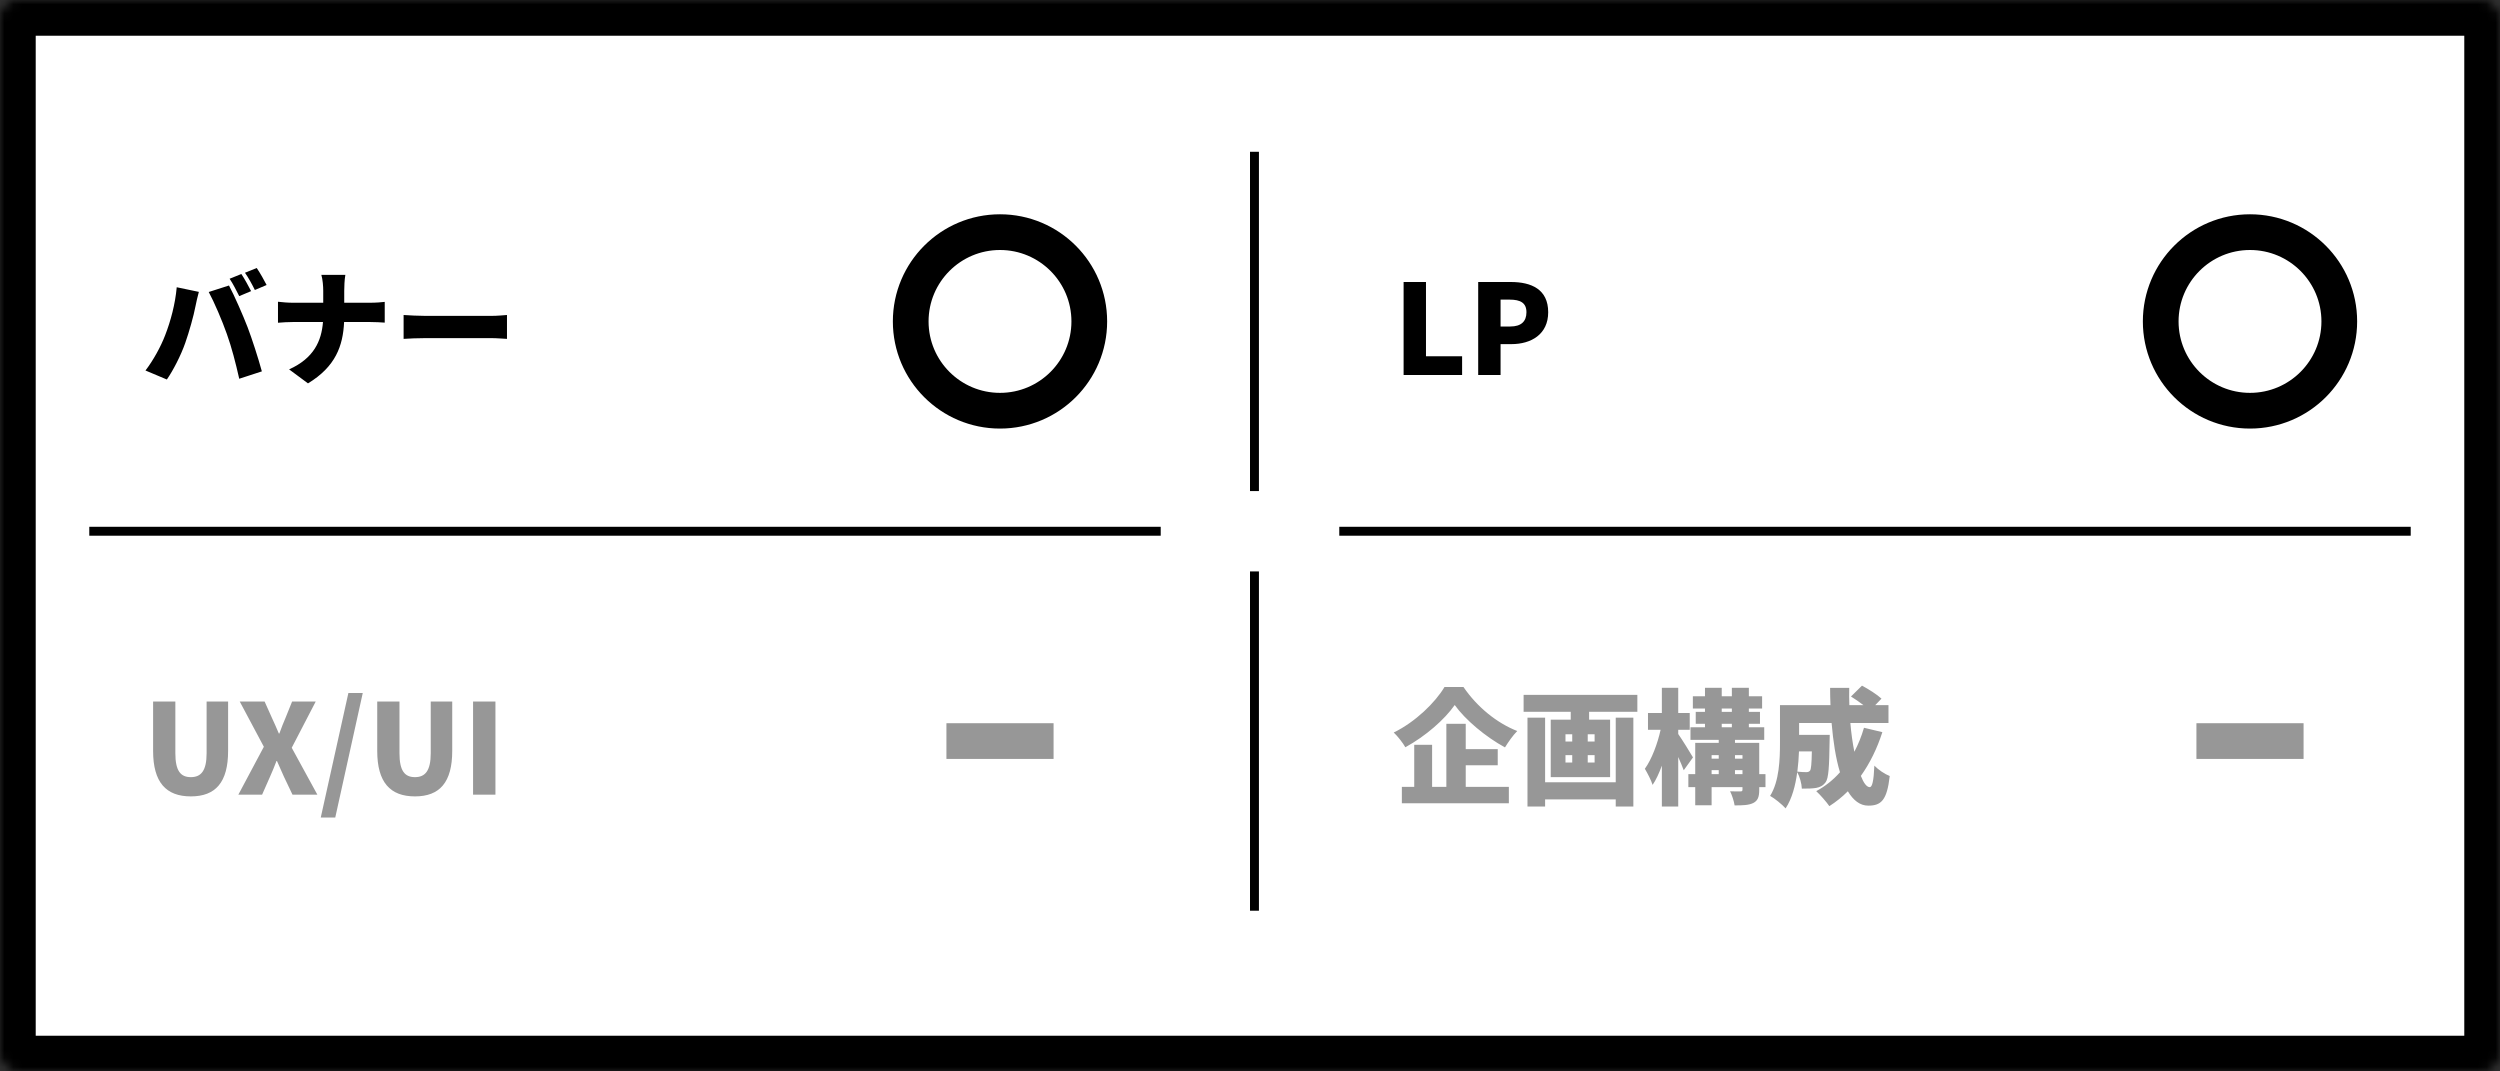
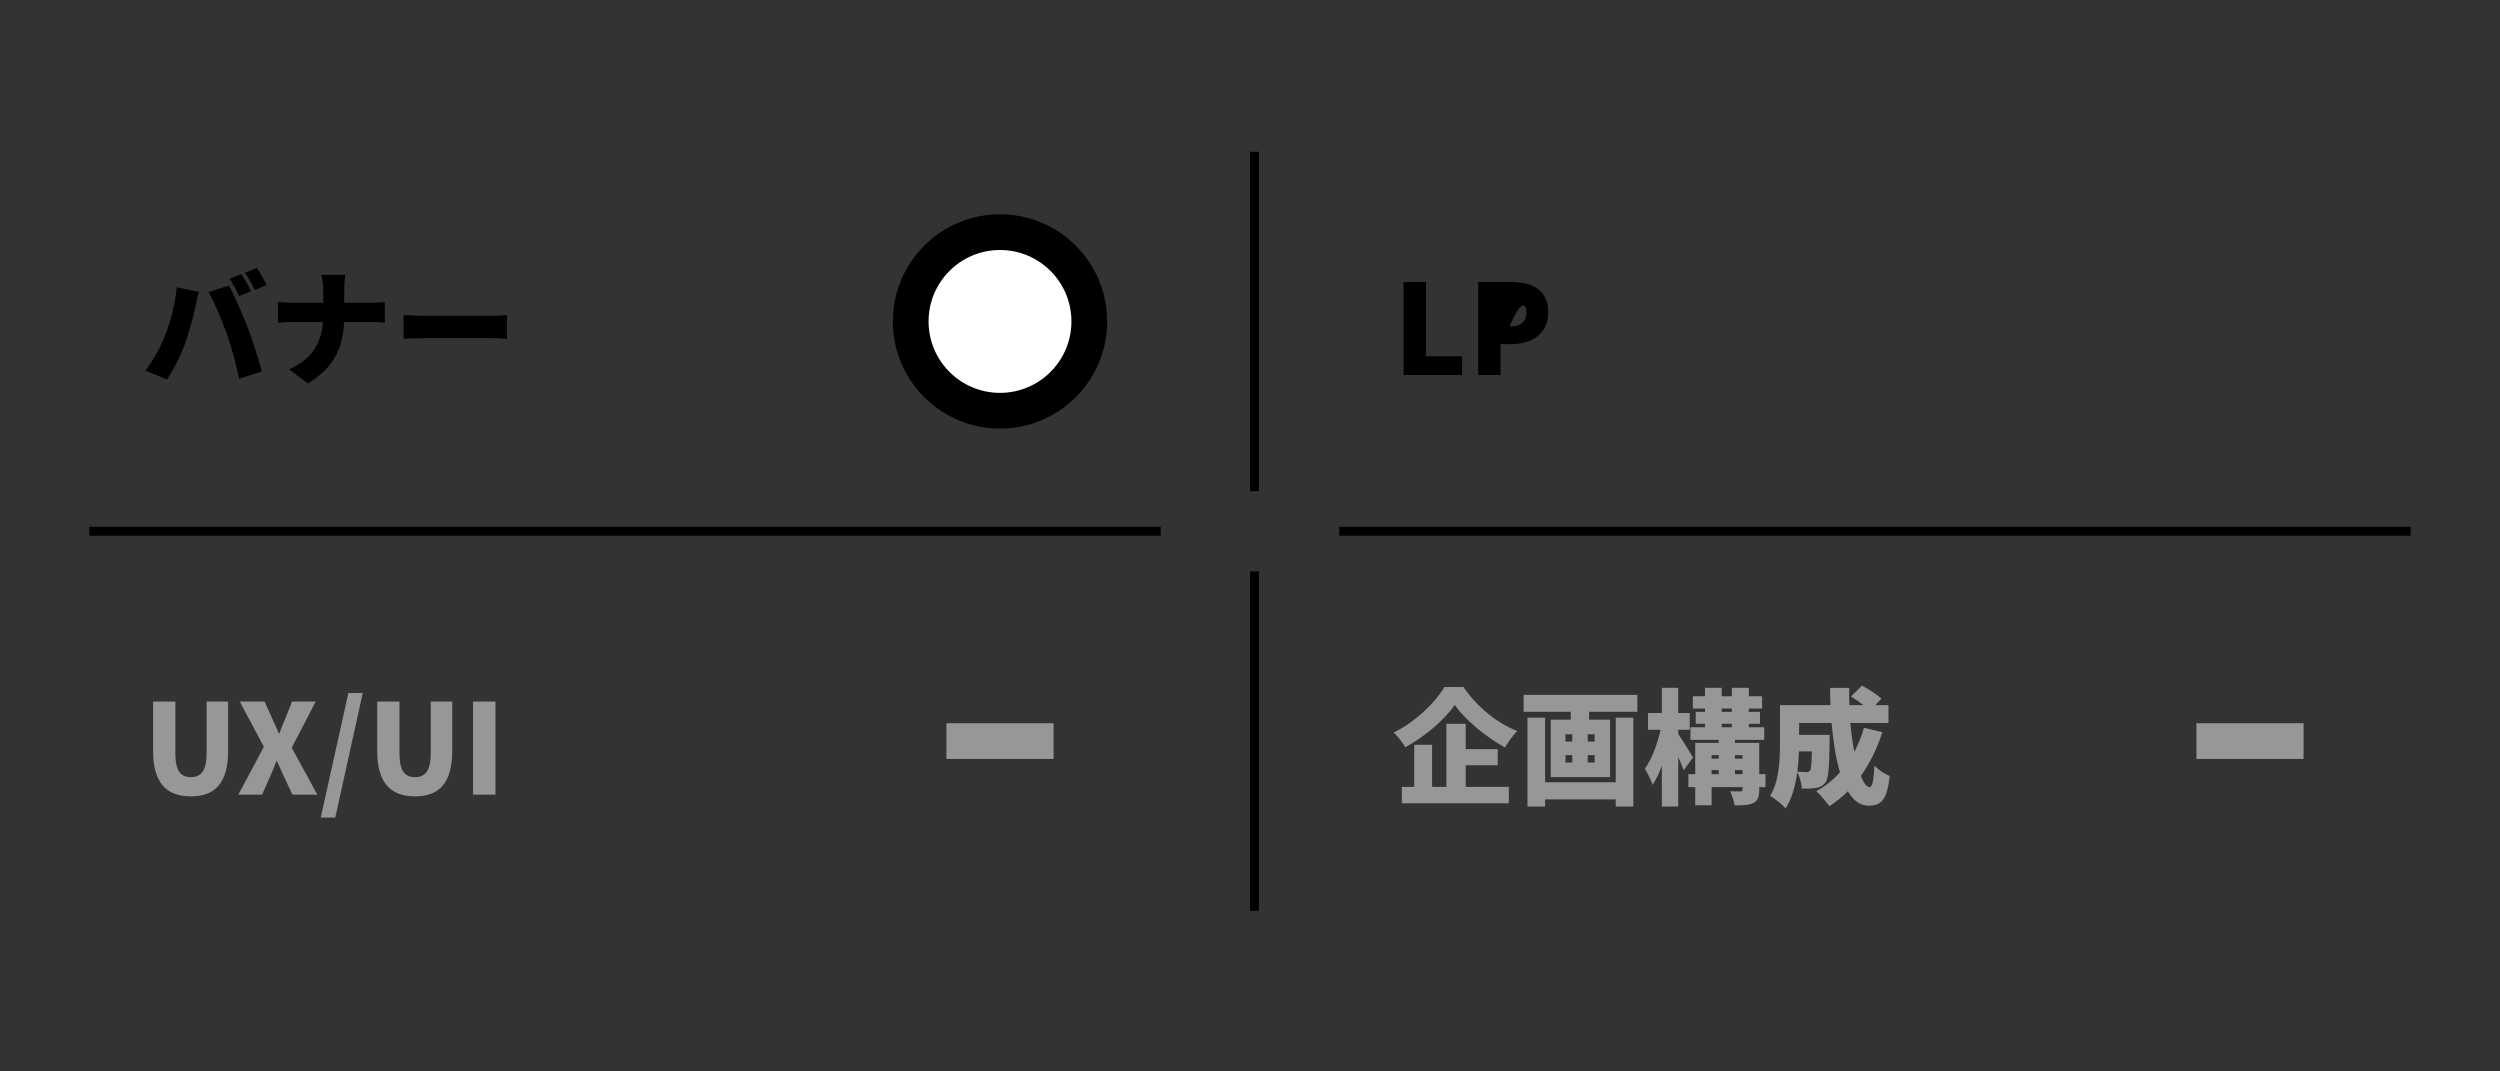
<svg xmlns="http://www.w3.org/2000/svg" width="280" height="120" viewBox="0 0 280 120" fill="none">
  <rect x="0" y="0" width="280" height="120" fill="#333333" stroke="none" />
  <mask id="path-1-inside-1" fill="white">
    <rect width="280" height="120" rx="2" />
  </mask>
-   <rect width="280" height="120" rx="2" fill="white" stroke="black" stroke-width="8" mask="url(#path-1-inside-1)" />
  <line x1="140.5" y1="17" x2="140.5" y2="55" stroke="black" />
  <line x1="140.5" y1="64" x2="140.5" y2="102" stroke="black" />
  <line x1="10" y1="59.5" x2="130" y2="59.5" stroke="black" />
  <line x1="150" y1="59.5" x2="270" y2="59.5" stroke="black" />
  <path d="M27.032 30.688L25.716 31.22C26.094 31.766 26.5 32.592 26.794 33.166L28.124 32.606C27.872 32.116 27.382 31.206 27.032 30.688ZM28.754 30.016L27.438 30.548C27.816 31.08 28.264 31.906 28.544 32.48L29.86 31.92C29.622 31.444 29.118 30.548 28.754 30.016ZM18.492 37.562C18.002 38.836 17.162 40.362 16.294 41.496L18.688 42.504C19.388 41.496 20.256 39.816 20.746 38.416C21.18 37.184 21.698 35.35 21.894 34.3C21.95 33.978 22.146 33.138 22.272 32.69L19.794 32.172C19.626 34.048 19.122 35.938 18.492 37.562ZM25.408 37.408C25.954 38.934 26.388 40.628 26.794 42.42L29.328 41.594C28.936 40.138 28.194 37.856 27.732 36.652C27.242 35.378 26.248 33.096 25.646 31.976L23.378 32.704C23.966 33.782 24.89 35.924 25.408 37.408ZM38.554 33.908V32.578C38.554 32.13 38.582 31.318 38.68 30.786H35.992C36.146 31.318 36.202 32.074 36.202 32.564V33.908H32.842C32.24 33.908 31.638 33.852 31.134 33.796V36.148C31.652 36.106 32.24 36.064 32.898 36.064H36.174C36.006 38.192 35.152 40.124 32.38 41.37L34.494 42.938C37.588 41.062 38.414 38.738 38.54 36.064H41.368C41.998 36.064 42.754 36.106 43.09 36.134V33.81C42.754 33.852 42.124 33.908 41.382 33.908H38.554ZM45.204 37.954C45.778 37.912 46.828 37.87 47.626 37.87H55.06C55.634 37.87 56.418 37.94 56.782 37.954V35.28C56.376 35.308 55.69 35.378 55.06 35.378H47.626C46.94 35.378 45.764 35.322 45.204 35.28V37.954Z" fill="black" />
  <circle cx="112" cy="36" r="10" fill="white" stroke="black" stroke-width="4" />
-   <path d="M157.204 42H163.756V39.9H159.71V31.584H157.204V42ZM165.558 42H168.064V38.542H169.282C171.48 38.542 173.398 37.45 173.398 34.972C173.398 32.396 171.508 31.584 169.212 31.584H165.558V42ZM168.064 36.568V33.558H169.086C170.29 33.558 170.962 33.922 170.962 34.972C170.962 35.994 170.374 36.568 169.156 36.568H168.064Z" fill="black" />
-   <circle cx="252" cy="36" r="10" fill="white" stroke="black" stroke-width="4" />
+   <path d="M157.204 42H163.756V39.9H159.71V31.584H157.204V42ZM165.558 42H168.064V38.542H169.282C171.48 38.542 173.398 37.45 173.398 34.972C173.398 32.396 171.508 31.584 169.212 31.584H165.558V42ZM168.064 36.568H169.086C170.29 33.558 170.962 33.922 170.962 34.972C170.962 35.994 170.374 36.568 169.156 36.568H168.064Z" fill="black" />
  <path d="M21.376 89.196C24.148 89.196 25.548 87.614 25.548 84.1V78.57H23.14V84.366C23.14 86.34 22.51 87.04 21.376 87.04C20.228 87.04 19.64 86.34 19.64 84.366V78.57H17.148V84.1C17.148 87.614 18.59 89.196 21.376 89.196ZM26.696 89H29.356L30.252 86.97C30.49 86.424 30.728 85.878 30.966 85.234H31.022C31.302 85.878 31.54 86.424 31.792 86.97L32.758 89H35.544L32.674 83.75L35.362 78.57H32.716L31.96 80.446C31.75 80.936 31.526 81.482 31.288 82.154H31.232C30.938 81.482 30.714 80.936 30.476 80.446L29.636 78.57H26.85L29.552 83.638L26.696 89ZM35.925 91.562H37.549L40.629 77.618H39.019L35.925 91.562ZM46.478 89.196C49.25 89.196 50.65 87.614 50.65 84.1V78.57H48.242V84.366C48.242 86.34 47.612 87.04 46.478 87.04C45.33 87.04 44.742 86.34 44.742 84.366V78.57H42.25V84.1C42.25 87.614 43.692 89.196 46.478 89.196ZM52.983 89H55.489V78.57H52.983V89Z" fill="#979797" />
  <rect x="106" y="81" width="12" height="4" fill="#979797" />
  <path d="M161.782 76.946C160.76 78.668 158.534 80.852 156.098 82.042C156.546 82.462 157.134 83.218 157.4 83.694C159.682 82.434 161.768 80.614 162.93 78.962C164.092 80.6 166.388 82.532 168.558 83.708C168.95 83.078 169.412 82.406 169.93 81.874C167.648 80.978 165.45 79.2 163.91 76.946H161.782ZM164.162 85.71H167.746V83.904H164.162V81.062H161.992V88.132H160.396V83.414H158.394V88.132H157.008V89.966H168.992V88.132H164.162V85.71ZM180.962 87.614H173.052V80.376H171.078V90.33H173.052V89.532H180.962V90.33H182.936V80.376H180.962V87.614ZM178.596 83.05H177.826V82.238H178.596V83.05ZM178.596 85.402H177.826V84.576H178.596V85.402ZM175.334 84.576H176.09V85.402H175.334V84.576ZM175.334 82.238H176.09V83.05H175.334V82.238ZM170.644 77.828V79.718H175.922V80.6H173.682V87.04H180.332V80.6H177.98V79.718H183.384V77.828H170.644ZM189.614 84.828C189.39 84.436 188.354 82.756 187.962 82.21V81.734H189.25V79.858H187.962V77.03H186.128V79.858H184.574V81.734H185.988C185.652 83.274 184.994 85.038 184.224 86.102C184.504 86.578 184.924 87.362 185.092 87.908C185.484 87.334 185.82 86.592 186.128 85.752V90.33H187.962V84.786C188.2 85.332 188.438 85.864 188.578 86.27L189.614 84.828ZM194.318 86.704V86.256H195.158V86.704H194.318ZM191.7 86.256H192.498V86.704H191.7V86.256ZM192.498 84.576V84.968H191.7V84.576H192.498ZM195.158 84.576V84.968H194.318V84.576H195.158ZM192.834 81.062H193.968V81.454H192.834V81.062ZM192.834 79.354H193.968V79.732H192.834V79.354ZM197.734 86.704H197.034V83.204H194.318V82.868H197.594V81.454H195.872V81.062H197.118V79.732H195.872V79.354H197.356V77.982H195.872V77.03H193.968V77.982H192.834V77.03H190.958V77.982H189.6V79.354H190.958V79.732H189.922V81.062H190.958V81.454H189.334V82.868H192.498V83.204H189.866V86.704H189.096V88.16H189.866V90.19H191.7V88.16H195.158V88.426C195.158 88.594 195.102 88.636 194.934 88.636C194.766 88.636 194.192 88.65 193.772 88.622C193.982 89.056 194.206 89.728 194.276 90.204C195.158 90.204 195.844 90.19 196.362 89.938C196.88 89.672 197.034 89.252 197.034 88.454V88.16H197.734V86.704ZM202.928 84.156C202.9 85.556 202.844 86.13 202.732 86.298C202.62 86.438 202.494 86.48 202.312 86.48C202.088 86.48 201.724 86.466 201.304 86.424C201.402 85.64 201.458 84.87 201.486 84.156H202.928ZM208.766 81.51C208.486 82.476 208.122 83.372 207.688 84.198C207.492 83.232 207.338 82.126 207.24 80.978H211.51V78.976H210.026L210.726 78.248C210.236 77.786 209.256 77.17 208.542 76.792L207.31 78.01C207.744 78.276 208.276 78.64 208.71 78.976H207.128C207.1 78.332 207.1 77.688 207.114 77.044H204.972C204.972 77.688 204.986 78.332 205.014 78.976H199.358V83.176C199.358 85.01 199.288 87.488 198.252 89.14C198.714 89.378 199.638 90.134 199.988 90.54C200.702 89.462 201.094 87.964 201.29 86.48C201.57 86.984 201.78 87.754 201.808 88.328C202.452 88.328 203.04 88.314 203.418 88.244C203.838 88.16 204.16 88.02 204.468 87.614C204.804 87.166 204.874 85.878 204.916 83.022C204.916 82.798 204.93 82.308 204.93 82.308H201.5V80.978H205.14C205.308 82.994 205.602 84.926 206.078 86.494C205.322 87.348 204.426 88.062 203.418 88.608C203.852 89 204.594 89.854 204.888 90.288C205.63 89.812 206.33 89.252 206.96 88.622C207.562 89.63 208.318 90.232 209.242 90.232C210.684 90.232 211.342 89.644 211.65 86.914C211.104 86.704 210.39 86.228 209.928 85.752C209.858 87.46 209.69 88.16 209.41 88.16C209.074 88.16 208.724 87.698 208.416 86.9C209.424 85.486 210.236 83.834 210.824 82L208.766 81.51Z" fill="#979797" />
  <rect x="246" y="81" width="12" height="4" fill="#979797" />
</svg>